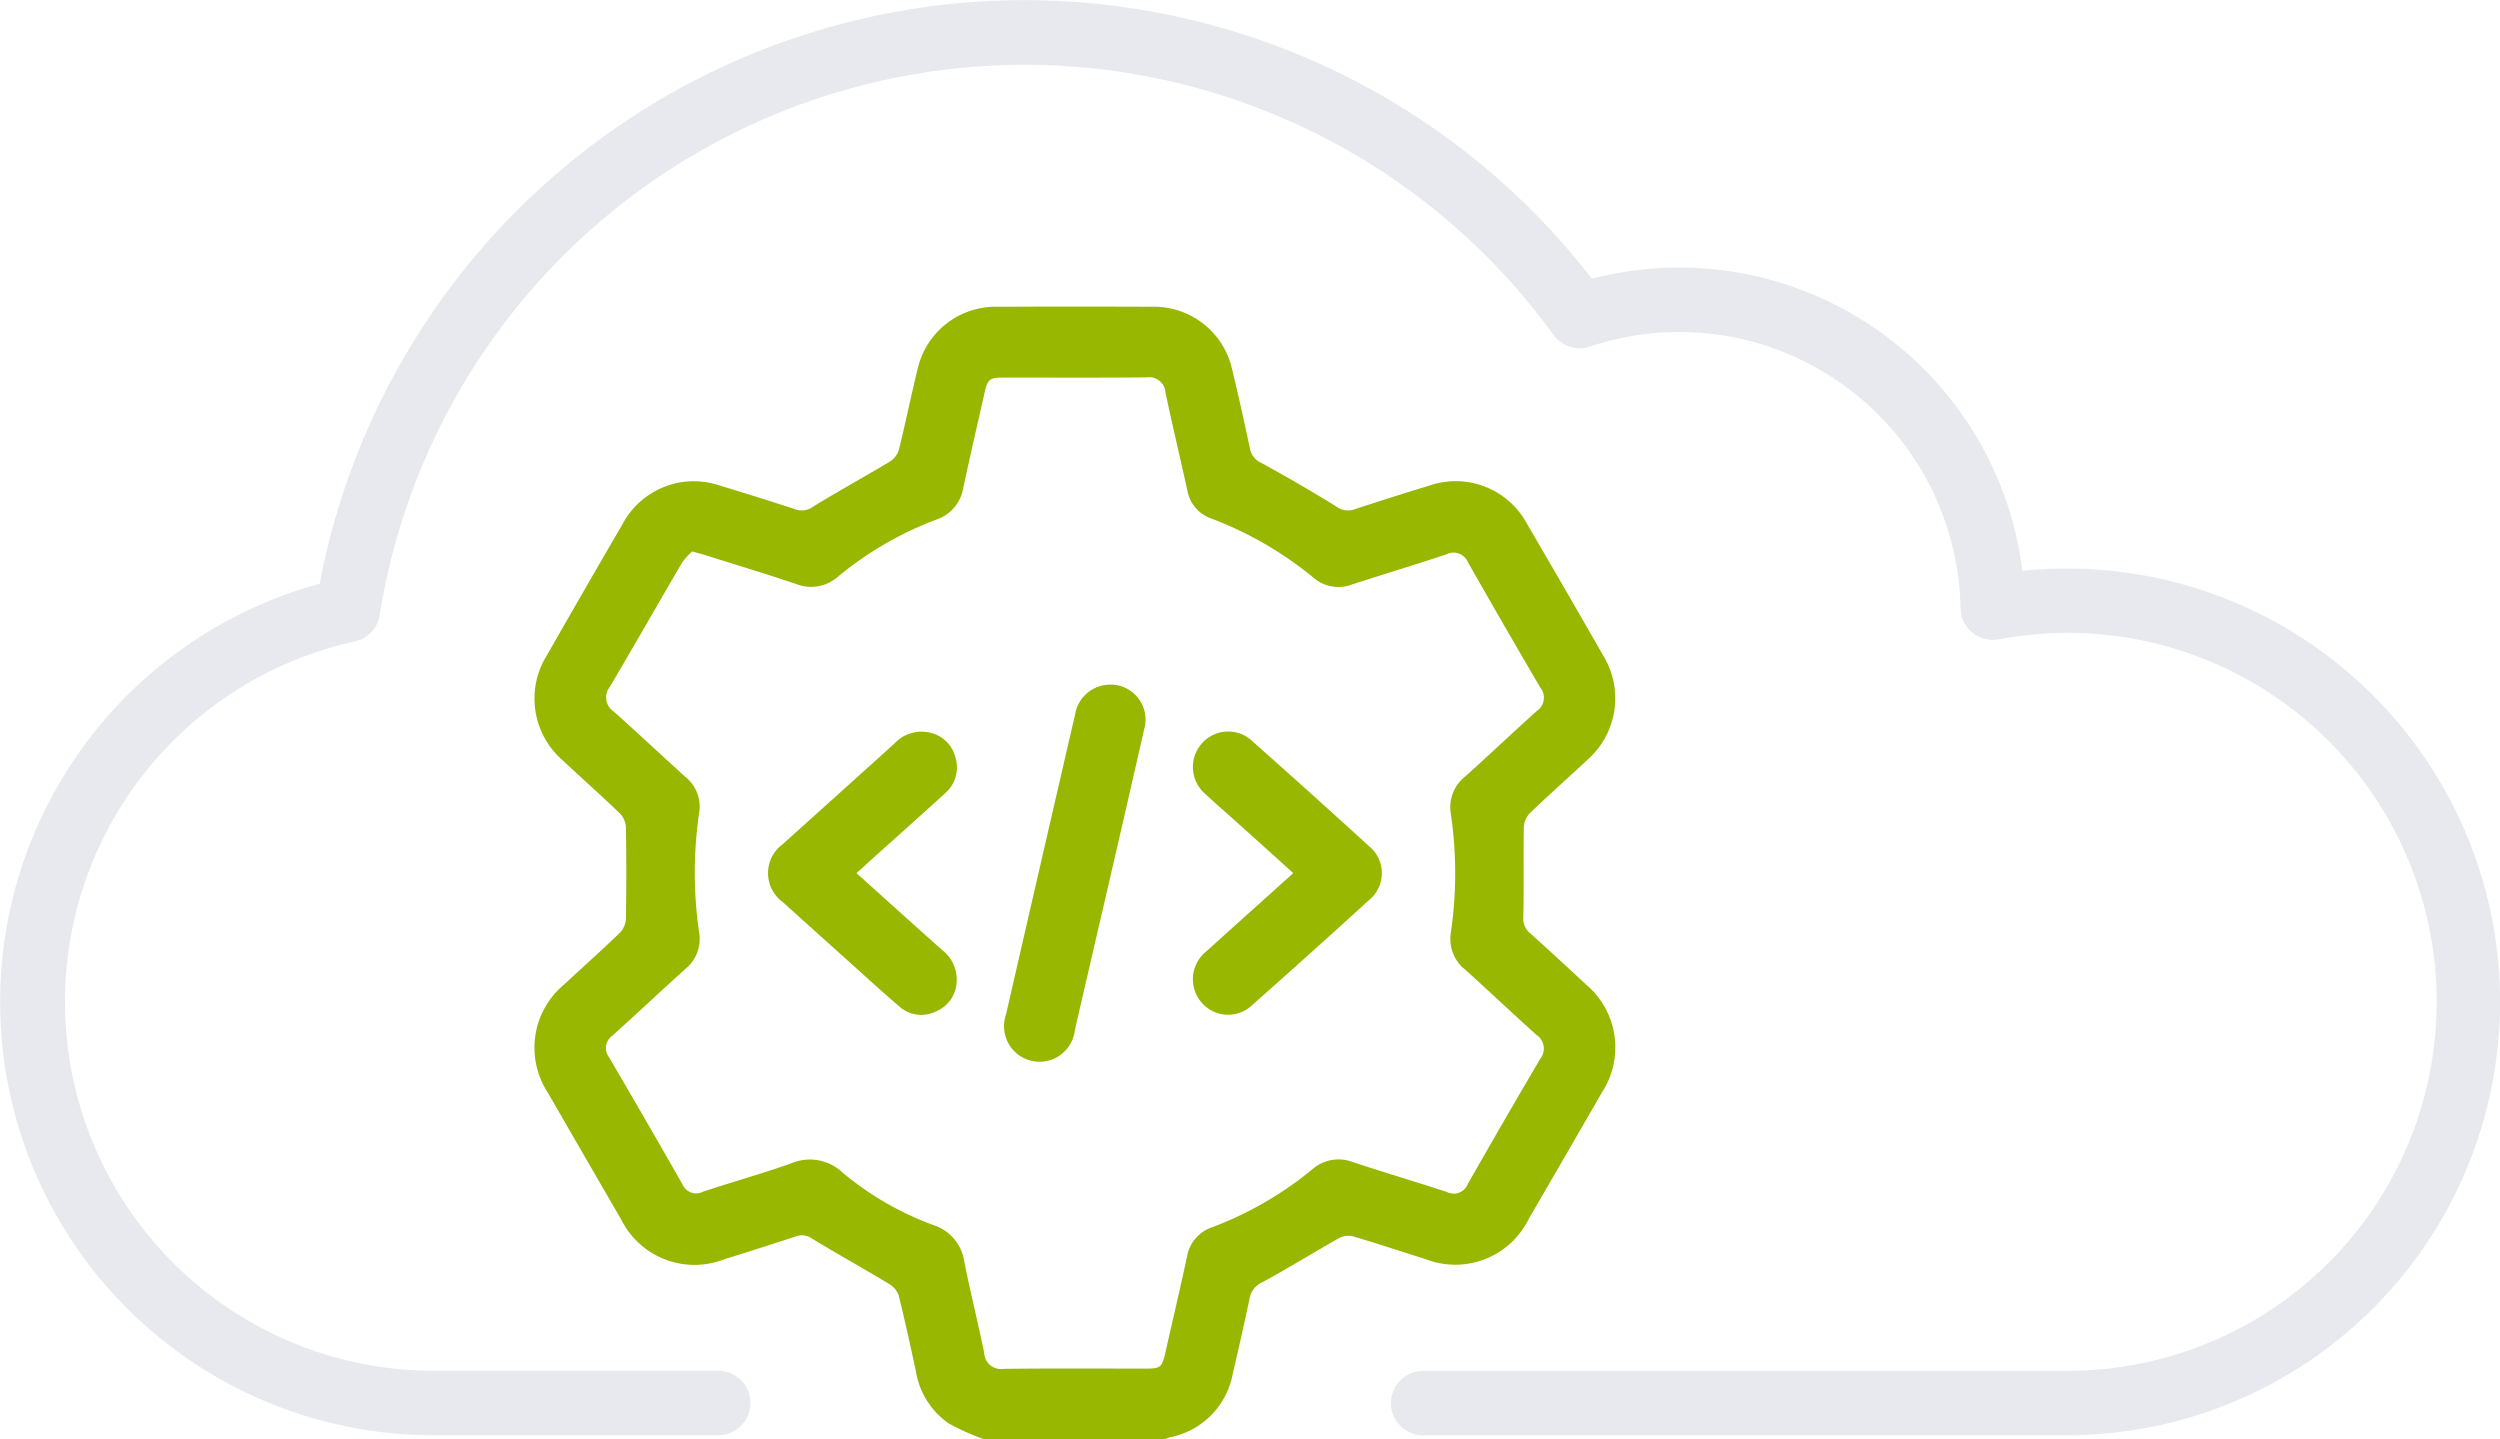
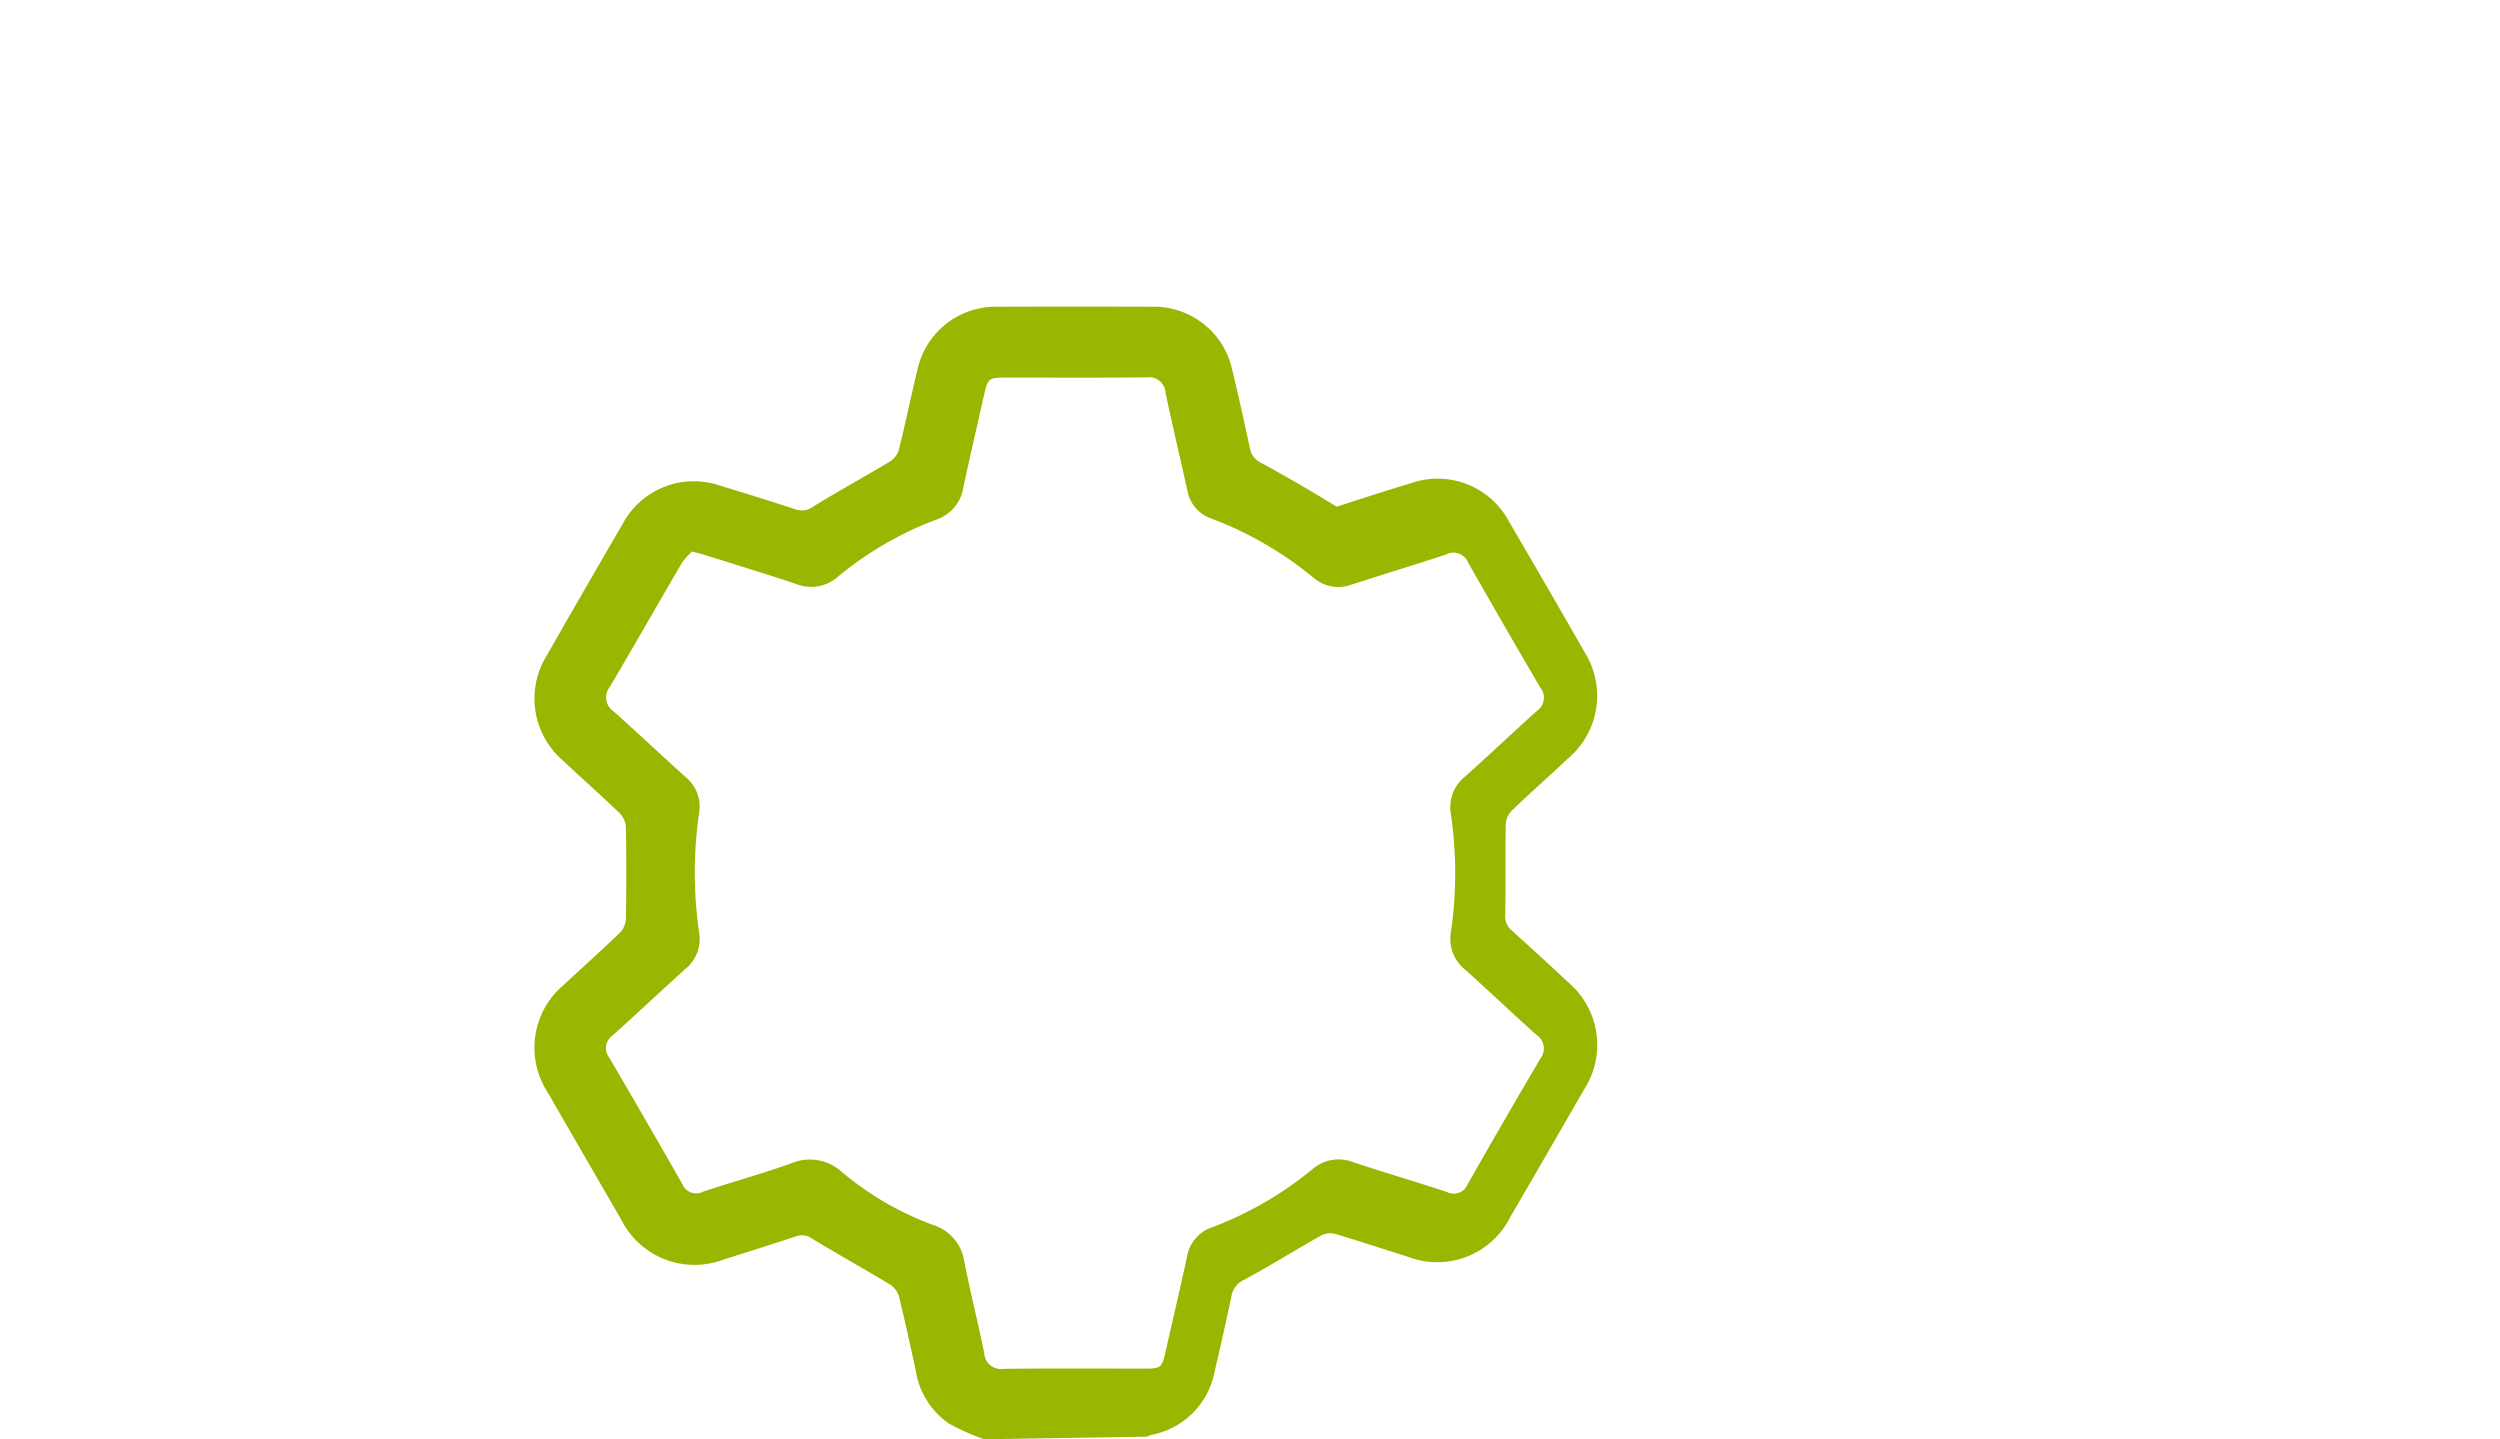
<svg xmlns="http://www.w3.org/2000/svg" id="Icon_Cloud_Software_green_dark-grey" width="100.001" height="57.572" viewBox="0 0 100.001 57.572">
-   <path id="Path_795" data-name="Path 795" d="M82.694,57.412H56.964a1.29,1.29,0,1,1,0-2.579H82.7A14.759,14.759,0,1,0,79.95,25.575a1.29,1.29,0,0,1-1.528-1.244A11.258,11.258,0,0,0,63.594,13.863,1.3,1.3,0,0,1,62.14,13.4,26.117,26.117,0,0,0,15.189,24.6a1.294,1.294,0,0,1-1,1.059,14.759,14.759,0,0,0,2.936,29.172H28.762a1.29,1.29,0,0,1,0,2.579H17.106A17.335,17.335,0,0,1,12.787,23.35a28.693,28.693,0,0,1,50.89-12.2A13.833,13.833,0,0,1,80.894,22.832a17.335,17.335,0,1,1,1.8,34.579" transform="translate(0.001 0)" fill="#e7e9ef" />
-   <path id="Path_796" data-name="Path 796" d="M39.448,57.619a9.706,9.706,0,0,1-1.4-.623,3.146,3.146,0,0,1-1.334-2.109c-.218-1.007-.435-2.014-.684-3.015a.863.863,0,0,0-.378-.463c-1.02-.615-2.062-1.193-3.079-1.81a.688.688,0,0,0-.645-.1c-.964.319-1.933.624-2.9.928a3.274,3.274,0,0,1-4.1-1.6q-1.475-2.54-2.942-5.087a3.282,3.282,0,0,1,.634-4.29c.754-.7,1.527-1.389,2.269-2.105a.866.866,0,0,0,.228-.559q.03-1.81,0-3.62a.87.87,0,0,0-.222-.563c-.753-.726-1.538-1.42-2.3-2.136a3.27,3.27,0,0,1-.632-4.22Q23.463,23.62,24.989,21a3.226,3.226,0,0,1,3.9-1.525q1.5.451,2.99.94a.761.761,0,0,0,.723-.1c1-.616,2.033-1.182,3.043-1.786a.865.865,0,0,0,.382-.459c.269-1.071.487-2.154.75-3.226a3.2,3.2,0,0,1,3.2-2.527q3.1-.012,6.193,0a3.2,3.2,0,0,1,3.2,2.529c.256,1.043.483,2.094.709,3.144a.782.782,0,0,0,.456.575q1.529.834,3.012,1.751a.769.769,0,0,0,.724.1c.992-.326,1.989-.644,2.988-.946a3.232,3.232,0,0,1,3.9,1.529q1.529,2.612,3.032,5.24a3.278,3.278,0,0,1-.637,4.221c-.763.716-1.549,1.409-2.3,2.135a.873.873,0,0,0-.221.563c-.019,1.192.007,2.385-.019,3.577a.745.745,0,0,0,.273.643q1.134,1.021,2.248,2.063a3.286,3.286,0,0,1,.63,4.292q-1.467,2.546-2.943,5.086a3.268,3.268,0,0,1-4.1,1.6c-.983-.309-1.961-.636-2.949-.925a.793.793,0,0,0-.551.089c-1.024.579-2.024,1.2-3.058,1.76a.863.863,0,0,0-.5.648q-.321,1.512-.675,3.017a3.174,3.174,0,0,1-2.531,2.535.882.882,0,0,0-.16.071ZM27.773,22.1a2.723,2.723,0,0,0-.41.452c-.967,1.653-1.913,3.318-2.887,4.966a.678.678,0,0,0,.158.994c.968.863,1.912,1.754,2.875,2.623a1.511,1.511,0,0,1,.537,1.419,16.615,16.615,0,0,0,0,4.8,1.544,1.544,0,0,1-.556,1.456c-.975.878-1.93,1.779-2.905,2.656a.614.614,0,0,0-.133.889q1.475,2.517,2.918,5.05a.6.6,0,0,0,.837.308c1.174-.39,2.367-.72,3.531-1.135a1.9,1.9,0,0,1,2.041.369A12.211,12.211,0,0,0,37.4,49.045,1.8,1.8,0,0,1,38.649,50.5c.244,1.227.549,2.442.8,3.667a.672.672,0,0,0,.777.635c1.887-.024,3.775-.01,5.662-.01.625,0,.673-.045.816-.676.284-1.264.582-2.526.855-3.792a1.508,1.508,0,0,1,1.005-1.185,14.12,14.12,0,0,0,4-2.312,1.6,1.6,0,0,1,1.646-.292c1.242.414,2.5.781,3.745,1.191a.6.6,0,0,0,.834-.312q1.43-2.517,2.9-5.011a.658.658,0,0,0-.149-.96c-.956-.855-1.884-1.74-2.841-2.6a1.571,1.571,0,0,1-.586-1.486,16.239,16.239,0,0,0,0-4.758,1.572,1.572,0,0,1,.573-1.491c.967-.865,1.907-1.76,2.873-2.626a.638.638,0,0,0,.137-.926q-1.465-2.5-2.894-5.013a.626.626,0,0,0-.874-.318c-1.258.415-2.527.8-3.786,1.207a1.519,1.519,0,0,1-1.529-.283,14.446,14.446,0,0,0-4.074-2.358,1.457,1.457,0,0,1-.963-1.119c-.287-1.308-.6-2.612-.875-3.922a.656.656,0,0,0-.755-.608c-1.9.02-3.8.008-5.707.009-.591,0-.655.057-.788.656-.28,1.249-.573,2.5-.838,3.75a1.615,1.615,0,0,1-1.086,1.276,13.794,13.794,0,0,0-3.919,2.273,1.627,1.627,0,0,1-1.687.3c-1.2-.405-2.412-.77-3.619-1.151-.139-.044-.282-.079-.528-.147" transform="translate(-0.08 -0.047)" fill="#97b700" />
-   <path id="Path_797" data-name="Path 797" d="M44.588,27.487a1.4,1.4,0,0,1,1.333,1.773q-.823,3.616-1.662,7.229Q43.7,38.9,43.145,41.306a1.421,1.421,0,1,1-2.754-.622q1.376-6,2.763-12a1.423,1.423,0,0,1,1.434-1.194" transform="translate(-0.15 -0.104)" fill="#97b700" />
-   <path id="Path_798" data-name="Path 798" d="M34.375,35.035c1.168,1.05,2.29,2.067,3.423,3.073a1.489,1.489,0,0,1,.58,1.317,1.343,1.343,0,0,1-.847,1.153,1.315,1.315,0,0,1-1.45-.215c-.7-.6-1.389-1.232-2.08-1.852q-1.284-1.152-2.563-2.308a1.434,1.434,0,0,1-.015-2.324c1.488-1.343,2.983-2.68,4.468-4.026a1.479,1.479,0,0,1,1.367-.448,1.344,1.344,0,0,1,1.073,1,1.36,1.36,0,0,1-.423,1.446c-.98.895-1.972,1.776-2.958,2.663-.174.157-.348.317-.575.522" transform="translate(-0.115 -0.11)" fill="#97b700" />
-   <path id="Path_799" data-name="Path 799" d="M51.91,35.035c-.8-.724-1.567-1.414-2.331-2.1-.394-.354-.8-.7-1.184-1.064a1.418,1.418,0,0,1-.146-2.018,1.4,1.4,0,0,1,2.019-.1q2.349,2.083,4.668,4.2a1.39,1.39,0,0,1-.009,2.172q-2.3,2.1-4.637,4.168a1.4,1.4,0,0,1-2.051-.084,1.427,1.427,0,0,1,.2-2.05c1.136-1.028,2.277-2.049,3.471-3.123" transform="translate(-0.179 -0.11)" fill="#97b700" />
+   <path id="Path_796" data-name="Path 796" d="M39.448,57.619a9.706,9.706,0,0,1-1.4-.623,3.146,3.146,0,0,1-1.334-2.109c-.218-1.007-.435-2.014-.684-3.015a.863.863,0,0,0-.378-.463c-1.02-.615-2.062-1.193-3.079-1.81a.688.688,0,0,0-.645-.1c-.964.319-1.933.624-2.9.928a3.274,3.274,0,0,1-4.1-1.6q-1.475-2.54-2.942-5.087a3.282,3.282,0,0,1,.634-4.29c.754-.7,1.527-1.389,2.269-2.105a.866.866,0,0,0,.228-.559q.03-1.81,0-3.62a.87.87,0,0,0-.222-.563c-.753-.726-1.538-1.42-2.3-2.136a3.27,3.27,0,0,1-.632-4.22Q23.463,23.62,24.989,21a3.226,3.226,0,0,1,3.9-1.525q1.5.451,2.99.94a.761.761,0,0,0,.723-.1c1-.616,2.033-1.182,3.043-1.786a.865.865,0,0,0,.382-.459c.269-1.071.487-2.154.75-3.226a3.2,3.2,0,0,1,3.2-2.527q3.1-.012,6.193,0a3.2,3.2,0,0,1,3.2,2.529c.256,1.043.483,2.094.709,3.144a.782.782,0,0,0,.456.575q1.529.834,3.012,1.751c.992-.326,1.989-.644,2.988-.946a3.232,3.232,0,0,1,3.9,1.529q1.529,2.612,3.032,5.24a3.278,3.278,0,0,1-.637,4.221c-.763.716-1.549,1.409-2.3,2.135a.873.873,0,0,0-.221.563c-.019,1.192.007,2.385-.019,3.577a.745.745,0,0,0,.273.643q1.134,1.021,2.248,2.063a3.286,3.286,0,0,1,.63,4.292q-1.467,2.546-2.943,5.086a3.268,3.268,0,0,1-4.1,1.6c-.983-.309-1.961-.636-2.949-.925a.793.793,0,0,0-.551.089c-1.024.579-2.024,1.2-3.058,1.76a.863.863,0,0,0-.5.648q-.321,1.512-.675,3.017a3.174,3.174,0,0,1-2.531,2.535.882.882,0,0,0-.16.071ZM27.773,22.1a2.723,2.723,0,0,0-.41.452c-.967,1.653-1.913,3.318-2.887,4.966a.678.678,0,0,0,.158.994c.968.863,1.912,1.754,2.875,2.623a1.511,1.511,0,0,1,.537,1.419,16.615,16.615,0,0,0,0,4.8,1.544,1.544,0,0,1-.556,1.456c-.975.878-1.93,1.779-2.905,2.656a.614.614,0,0,0-.133.889q1.475,2.517,2.918,5.05a.6.6,0,0,0,.837.308c1.174-.39,2.367-.72,3.531-1.135a1.9,1.9,0,0,1,2.041.369A12.211,12.211,0,0,0,37.4,49.045,1.8,1.8,0,0,1,38.649,50.5c.244,1.227.549,2.442.8,3.667a.672.672,0,0,0,.777.635c1.887-.024,3.775-.01,5.662-.01.625,0,.673-.045.816-.676.284-1.264.582-2.526.855-3.792a1.508,1.508,0,0,1,1.005-1.185,14.12,14.12,0,0,0,4-2.312,1.6,1.6,0,0,1,1.646-.292c1.242.414,2.5.781,3.745,1.191a.6.6,0,0,0,.834-.312q1.43-2.517,2.9-5.011a.658.658,0,0,0-.149-.96c-.956-.855-1.884-1.74-2.841-2.6a1.571,1.571,0,0,1-.586-1.486,16.239,16.239,0,0,0,0-4.758,1.572,1.572,0,0,1,.573-1.491c.967-.865,1.907-1.76,2.873-2.626a.638.638,0,0,0,.137-.926q-1.465-2.5-2.894-5.013a.626.626,0,0,0-.874-.318c-1.258.415-2.527.8-3.786,1.207a1.519,1.519,0,0,1-1.529-.283,14.446,14.446,0,0,0-4.074-2.358,1.457,1.457,0,0,1-.963-1.119c-.287-1.308-.6-2.612-.875-3.922a.656.656,0,0,0-.755-.608c-1.9.02-3.8.008-5.707.009-.591,0-.655.057-.788.656-.28,1.249-.573,2.5-.838,3.75a1.615,1.615,0,0,1-1.086,1.276,13.794,13.794,0,0,0-3.919,2.273,1.627,1.627,0,0,1-1.687.3c-1.2-.405-2.412-.77-3.619-1.151-.139-.044-.282-.079-.528-.147" transform="translate(-0.08 -0.047)" fill="#97b700" />
</svg>